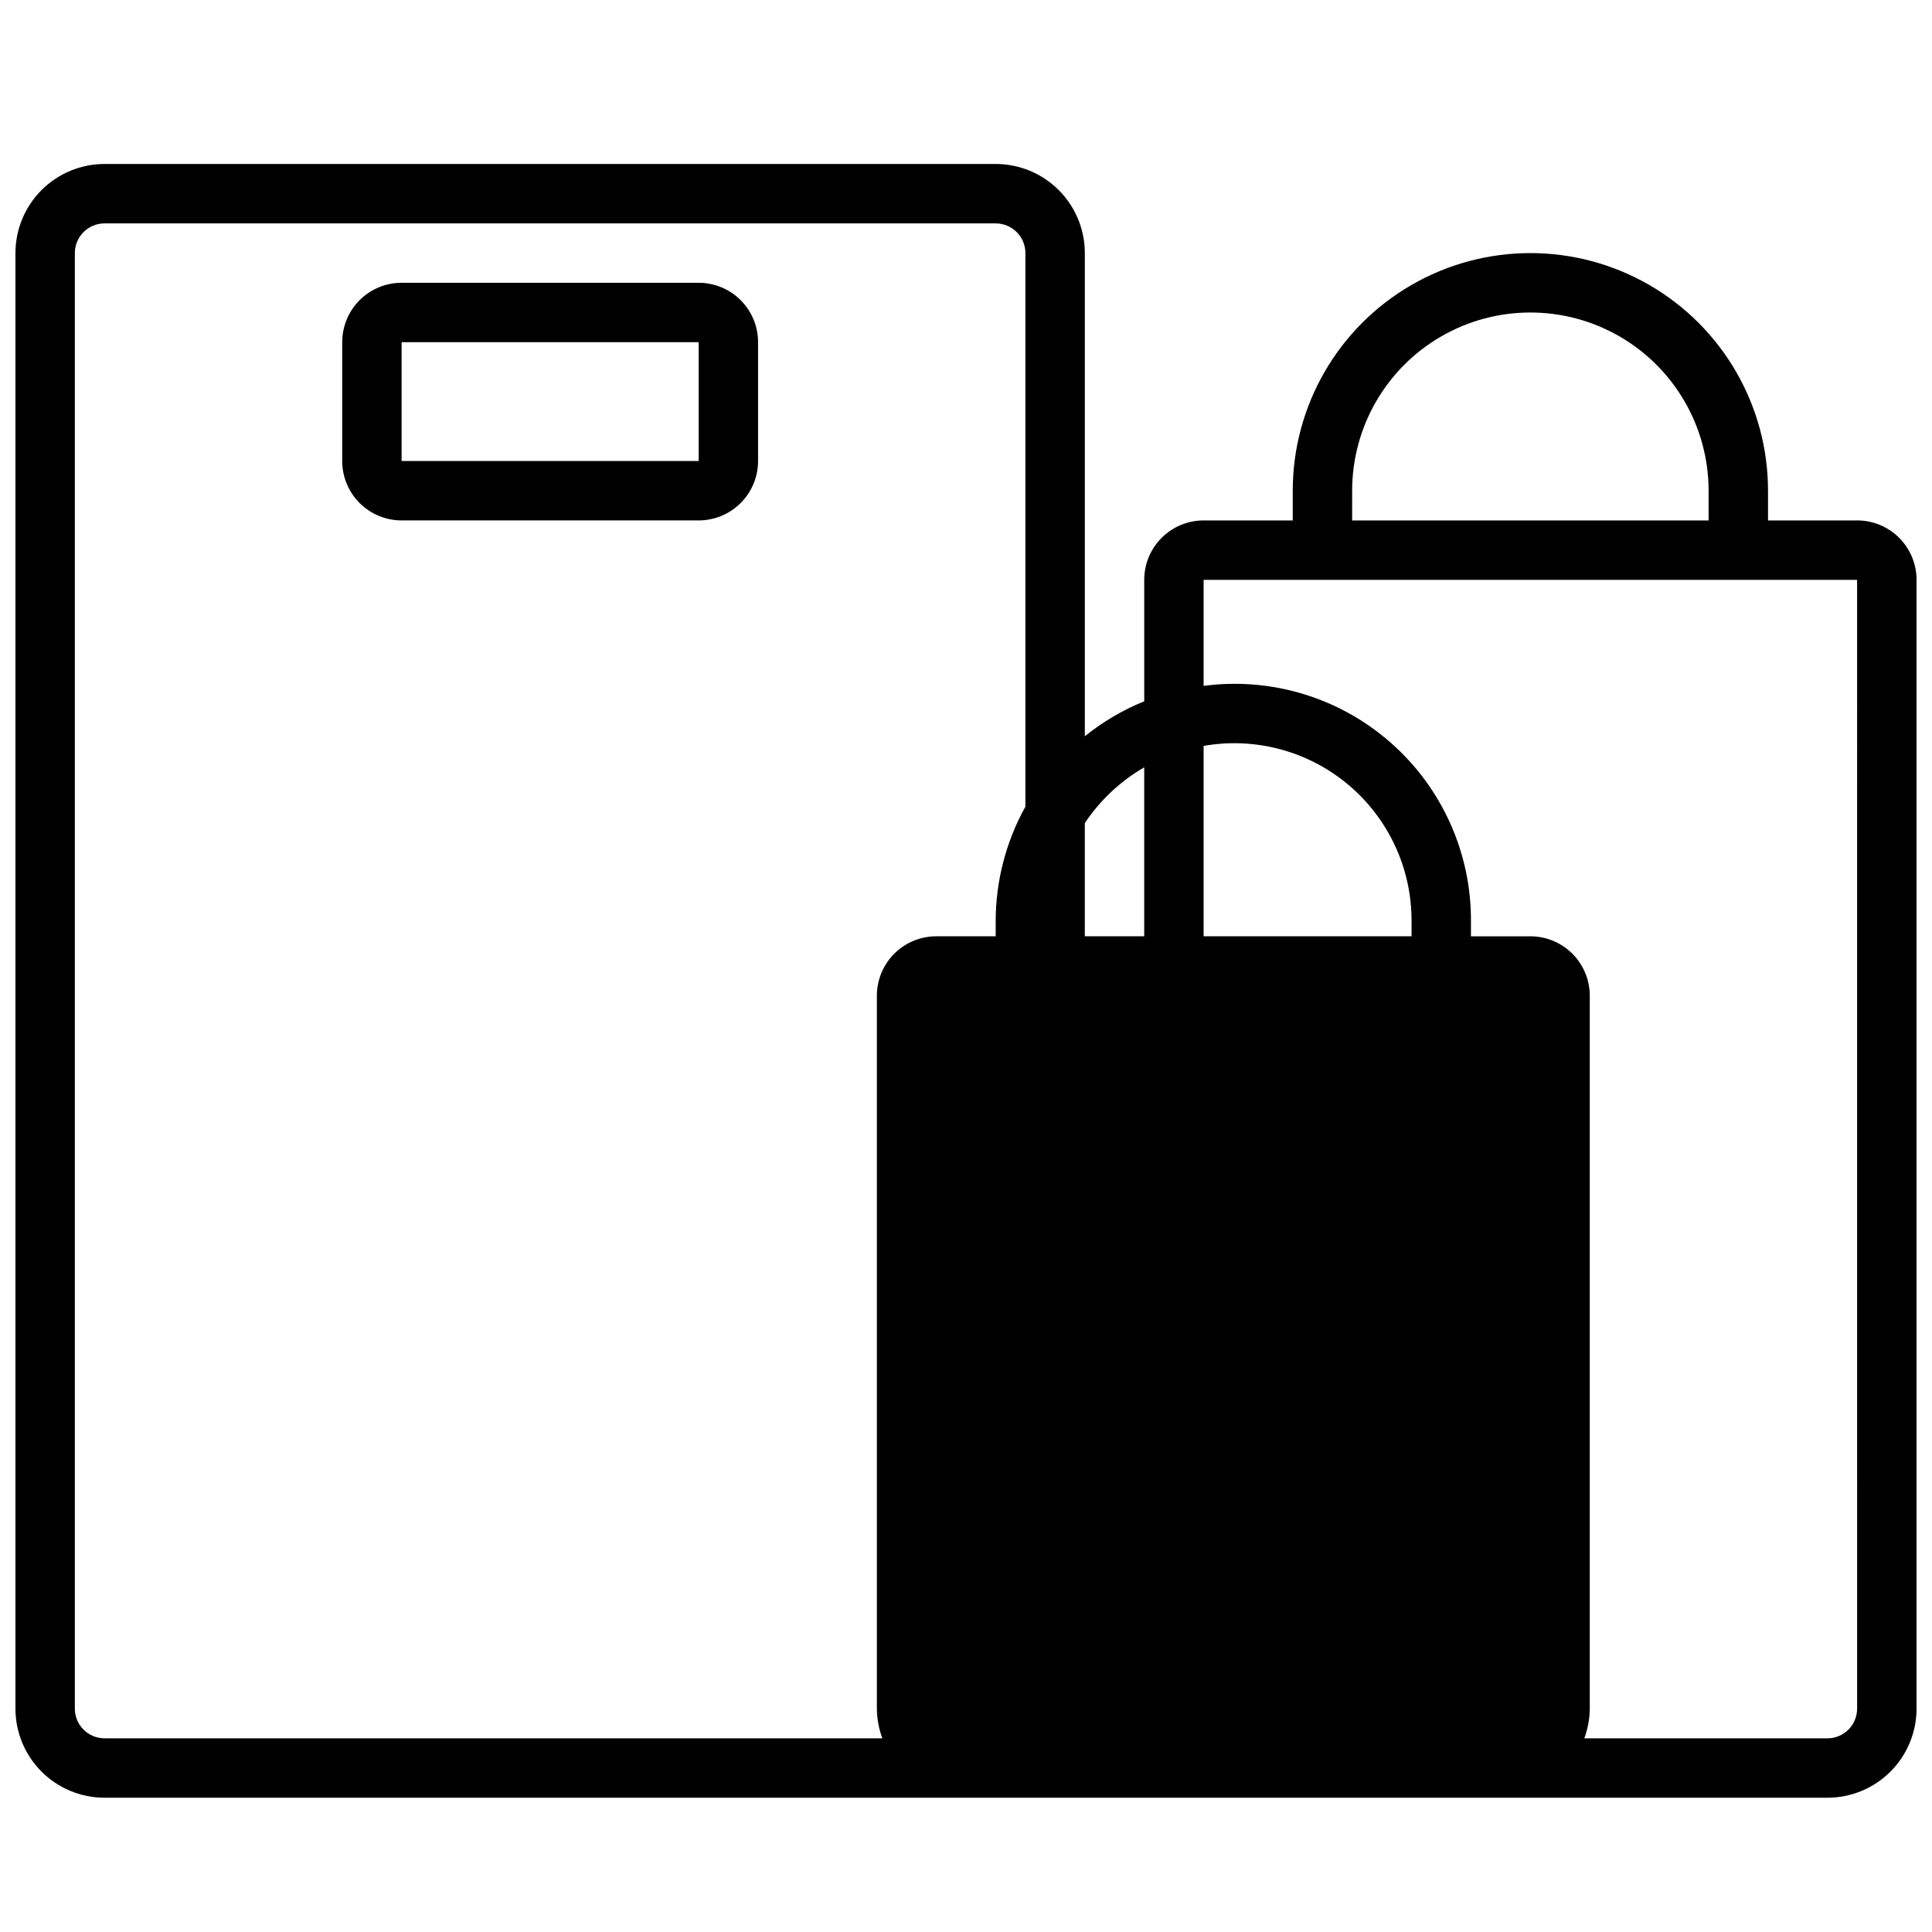
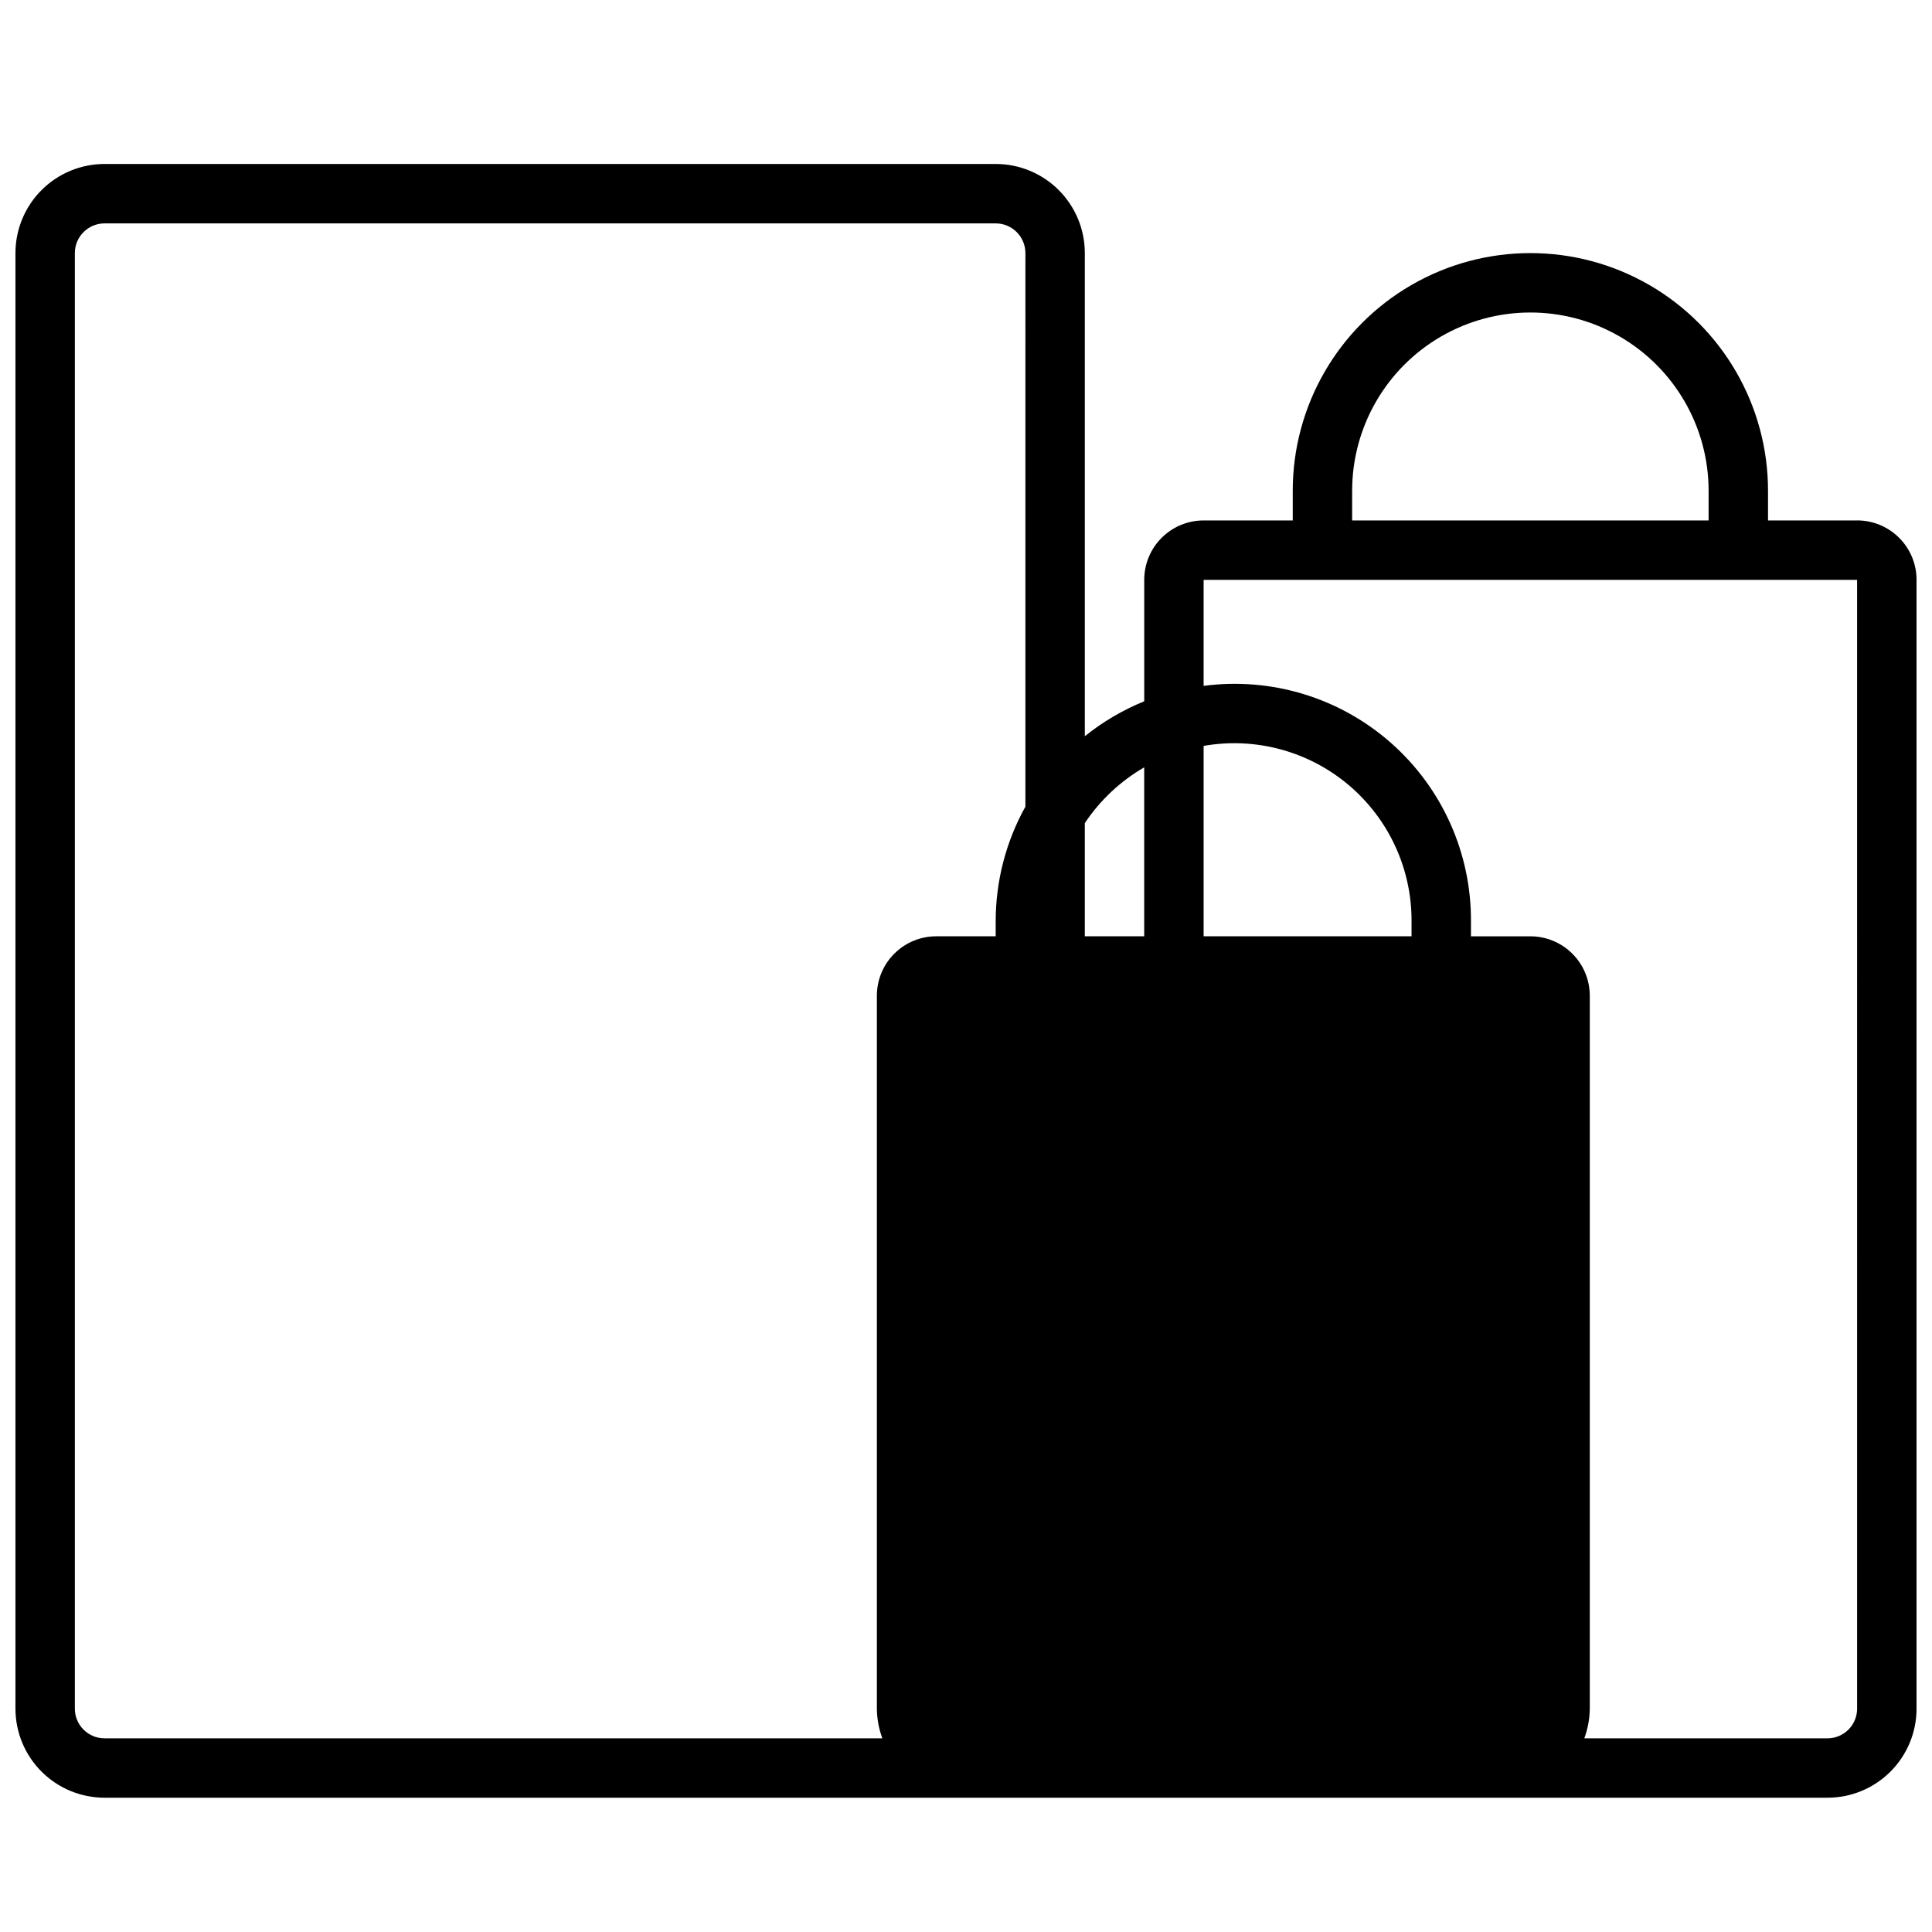
<svg xmlns="http://www.w3.org/2000/svg" width="800px" height="800px" version="1.1" viewBox="144 144 512 512">
  <defs>
    <clipPath id="a">
      <path d="m148.09 187h503.81v434h-503.81z" />
    </clipPath>
  </defs>
-   <path d="m329.15 218.94h-78.719c-4.176 0-8.18 1.66-11.133 4.613-2.953 2.953-4.609 6.957-4.609 11.133v31.488c0 4.176 1.656 8.18 4.609 11.133 2.953 2.949 6.957 4.609 11.133 4.609h78.719c4.176 0 8.184-1.66 11.133-4.609 2.953-2.953 4.613-6.957 4.613-11.133v-31.488c0-4.176-1.66-8.18-4.613-11.133-2.949-2.953-6.957-4.613-11.133-4.613zm-78.719 47.234v-31.488h78.719v31.488z" />
  <g clip-path="url(#a)">
    <path d="m636.16 281.92h-23.617v-7.871c0-22.5-12.004-43.289-31.488-54.539-19.484-11.25-43.492-11.25-62.977 0s-31.488 32.039-31.488 54.539v7.871h-23.613c-4.176 0-8.184 1.66-11.133 4.613-2.953 2.949-4.613 6.957-4.613 11.133v32.188c-5.672 2.301-10.973 5.422-15.742 9.258v-128.04c0-6.266-2.488-12.27-6.918-16.699-4.43-4.43-10.438-6.918-16.699-6.918h-236.16c-6.266 0-12.27 2.488-16.699 6.918-4.43 4.43-6.918 10.434-6.918 16.699v385.73c0 6.262 2.488 12.27 6.918 16.699 4.43 4.426 10.434 6.914 16.699 6.914h456.58c6.262 0 12.27-2.488 16.695-6.914 4.43-4.43 6.918-10.438 6.918-16.699v-299.14c0-4.176-1.656-8.184-4.609-11.133-2.953-2.953-6.957-4.613-11.133-4.613zm-220.42 75.855c-5.172 9.305-7.879 19.773-7.871 30.418v3.934h-15.746c-4.176 0-8.18 1.66-11.133 4.613-2.949 2.953-4.609 6.957-4.609 11.133v188.93c0.027 2.688 0.516 5.348 1.449 7.871h-206.12c-4.348 0-7.875-3.523-7.875-7.871v-385.73c0-4.348 3.527-7.871 7.875-7.871h236.16c2.086 0 4.09 0.828 5.566 2.305 1.477 1.477 2.305 3.477 2.305 5.566zm31.488 34.352h-15.742v-29.992c4.043-6.07 9.43-11.129 15.742-14.781zm55.105-118.08v0.004c0-16.875 9-32.469 23.613-40.906 14.617-8.438 32.621-8.438 47.234 0 14.613 8.438 23.617 24.031 23.617 40.906v7.871h-94.465zm15.742 118.08h-55.102v-50.457c13.715-2.414 27.793 1.387 38.434 10.371 10.641 8.984 16.746 22.227 16.668 36.152zm118.08 204.68c0 2.086-0.832 4.09-2.305 5.566-1.477 1.473-3.481 2.305-5.566 2.305h-64.426c0.93-2.523 1.422-5.184 1.449-7.871v-188.93c0-4.176-1.66-8.18-4.613-11.133s-6.957-4.613-11.133-4.613h-15.742v-3.938 0.004c0.105-18.105-7.633-35.371-21.219-47.34-13.582-11.973-31.684-17.477-49.629-15.094v-28.094h173.18z" />
  </g>
</svg>